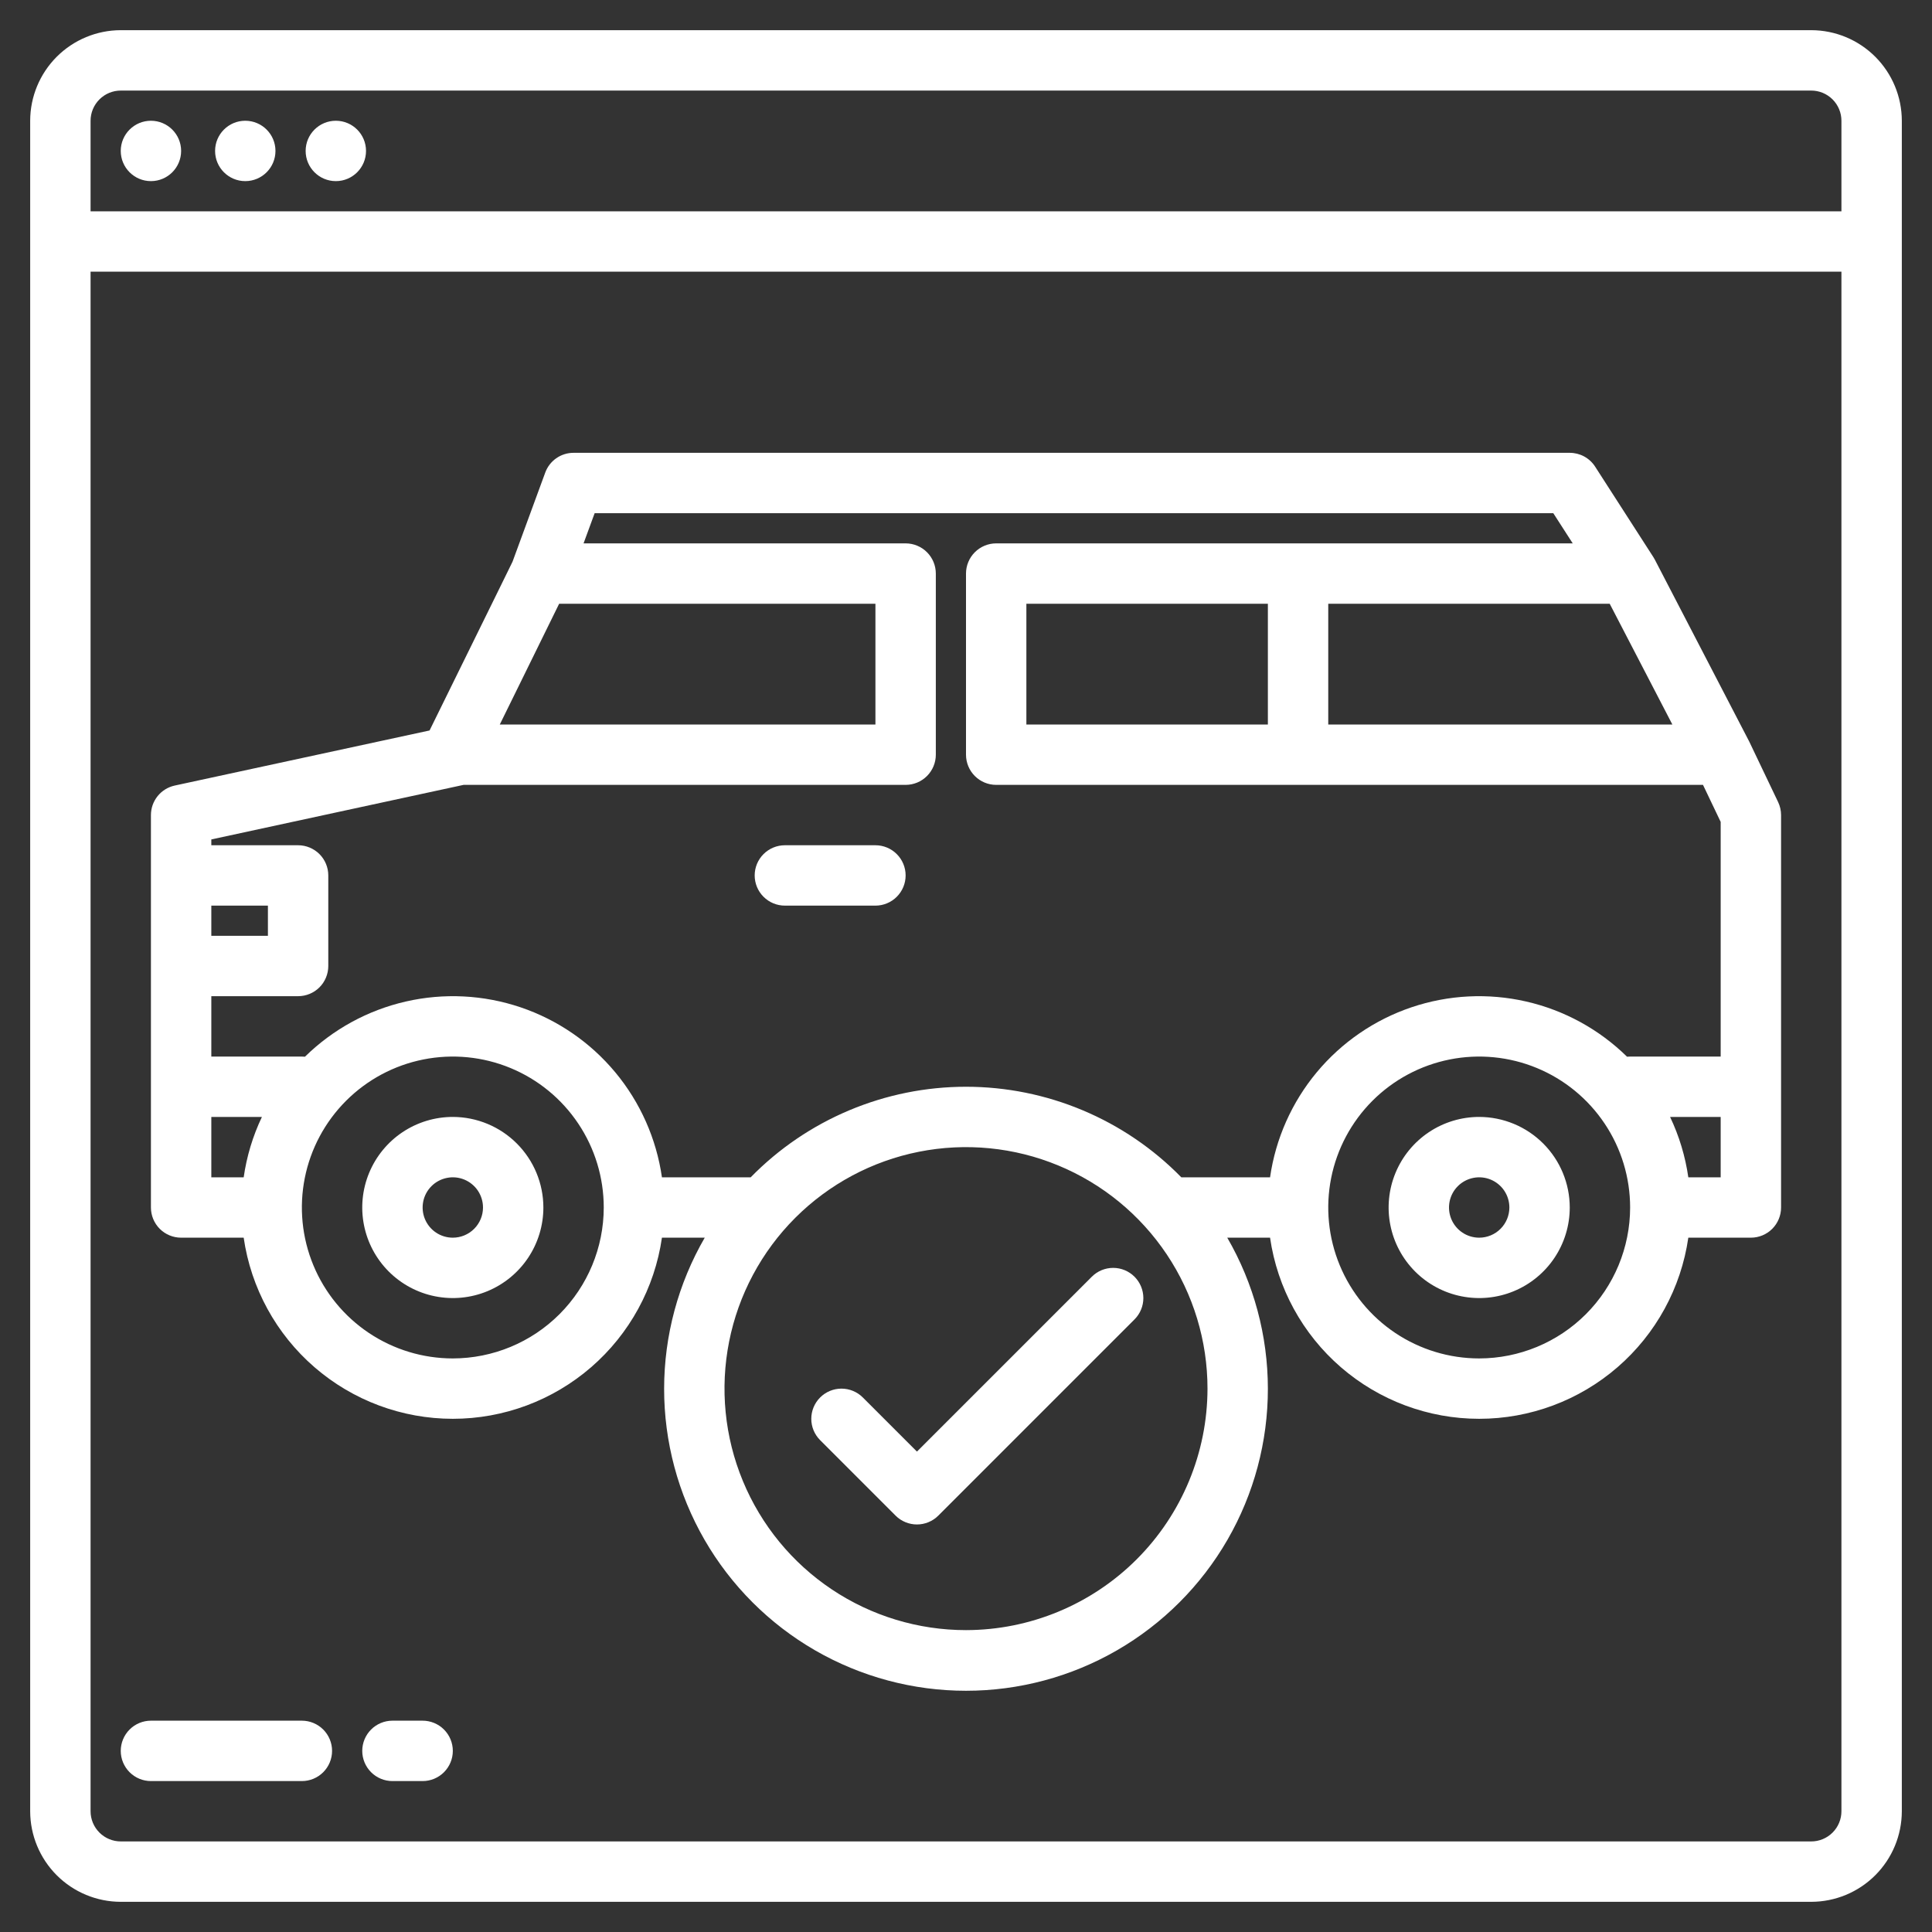
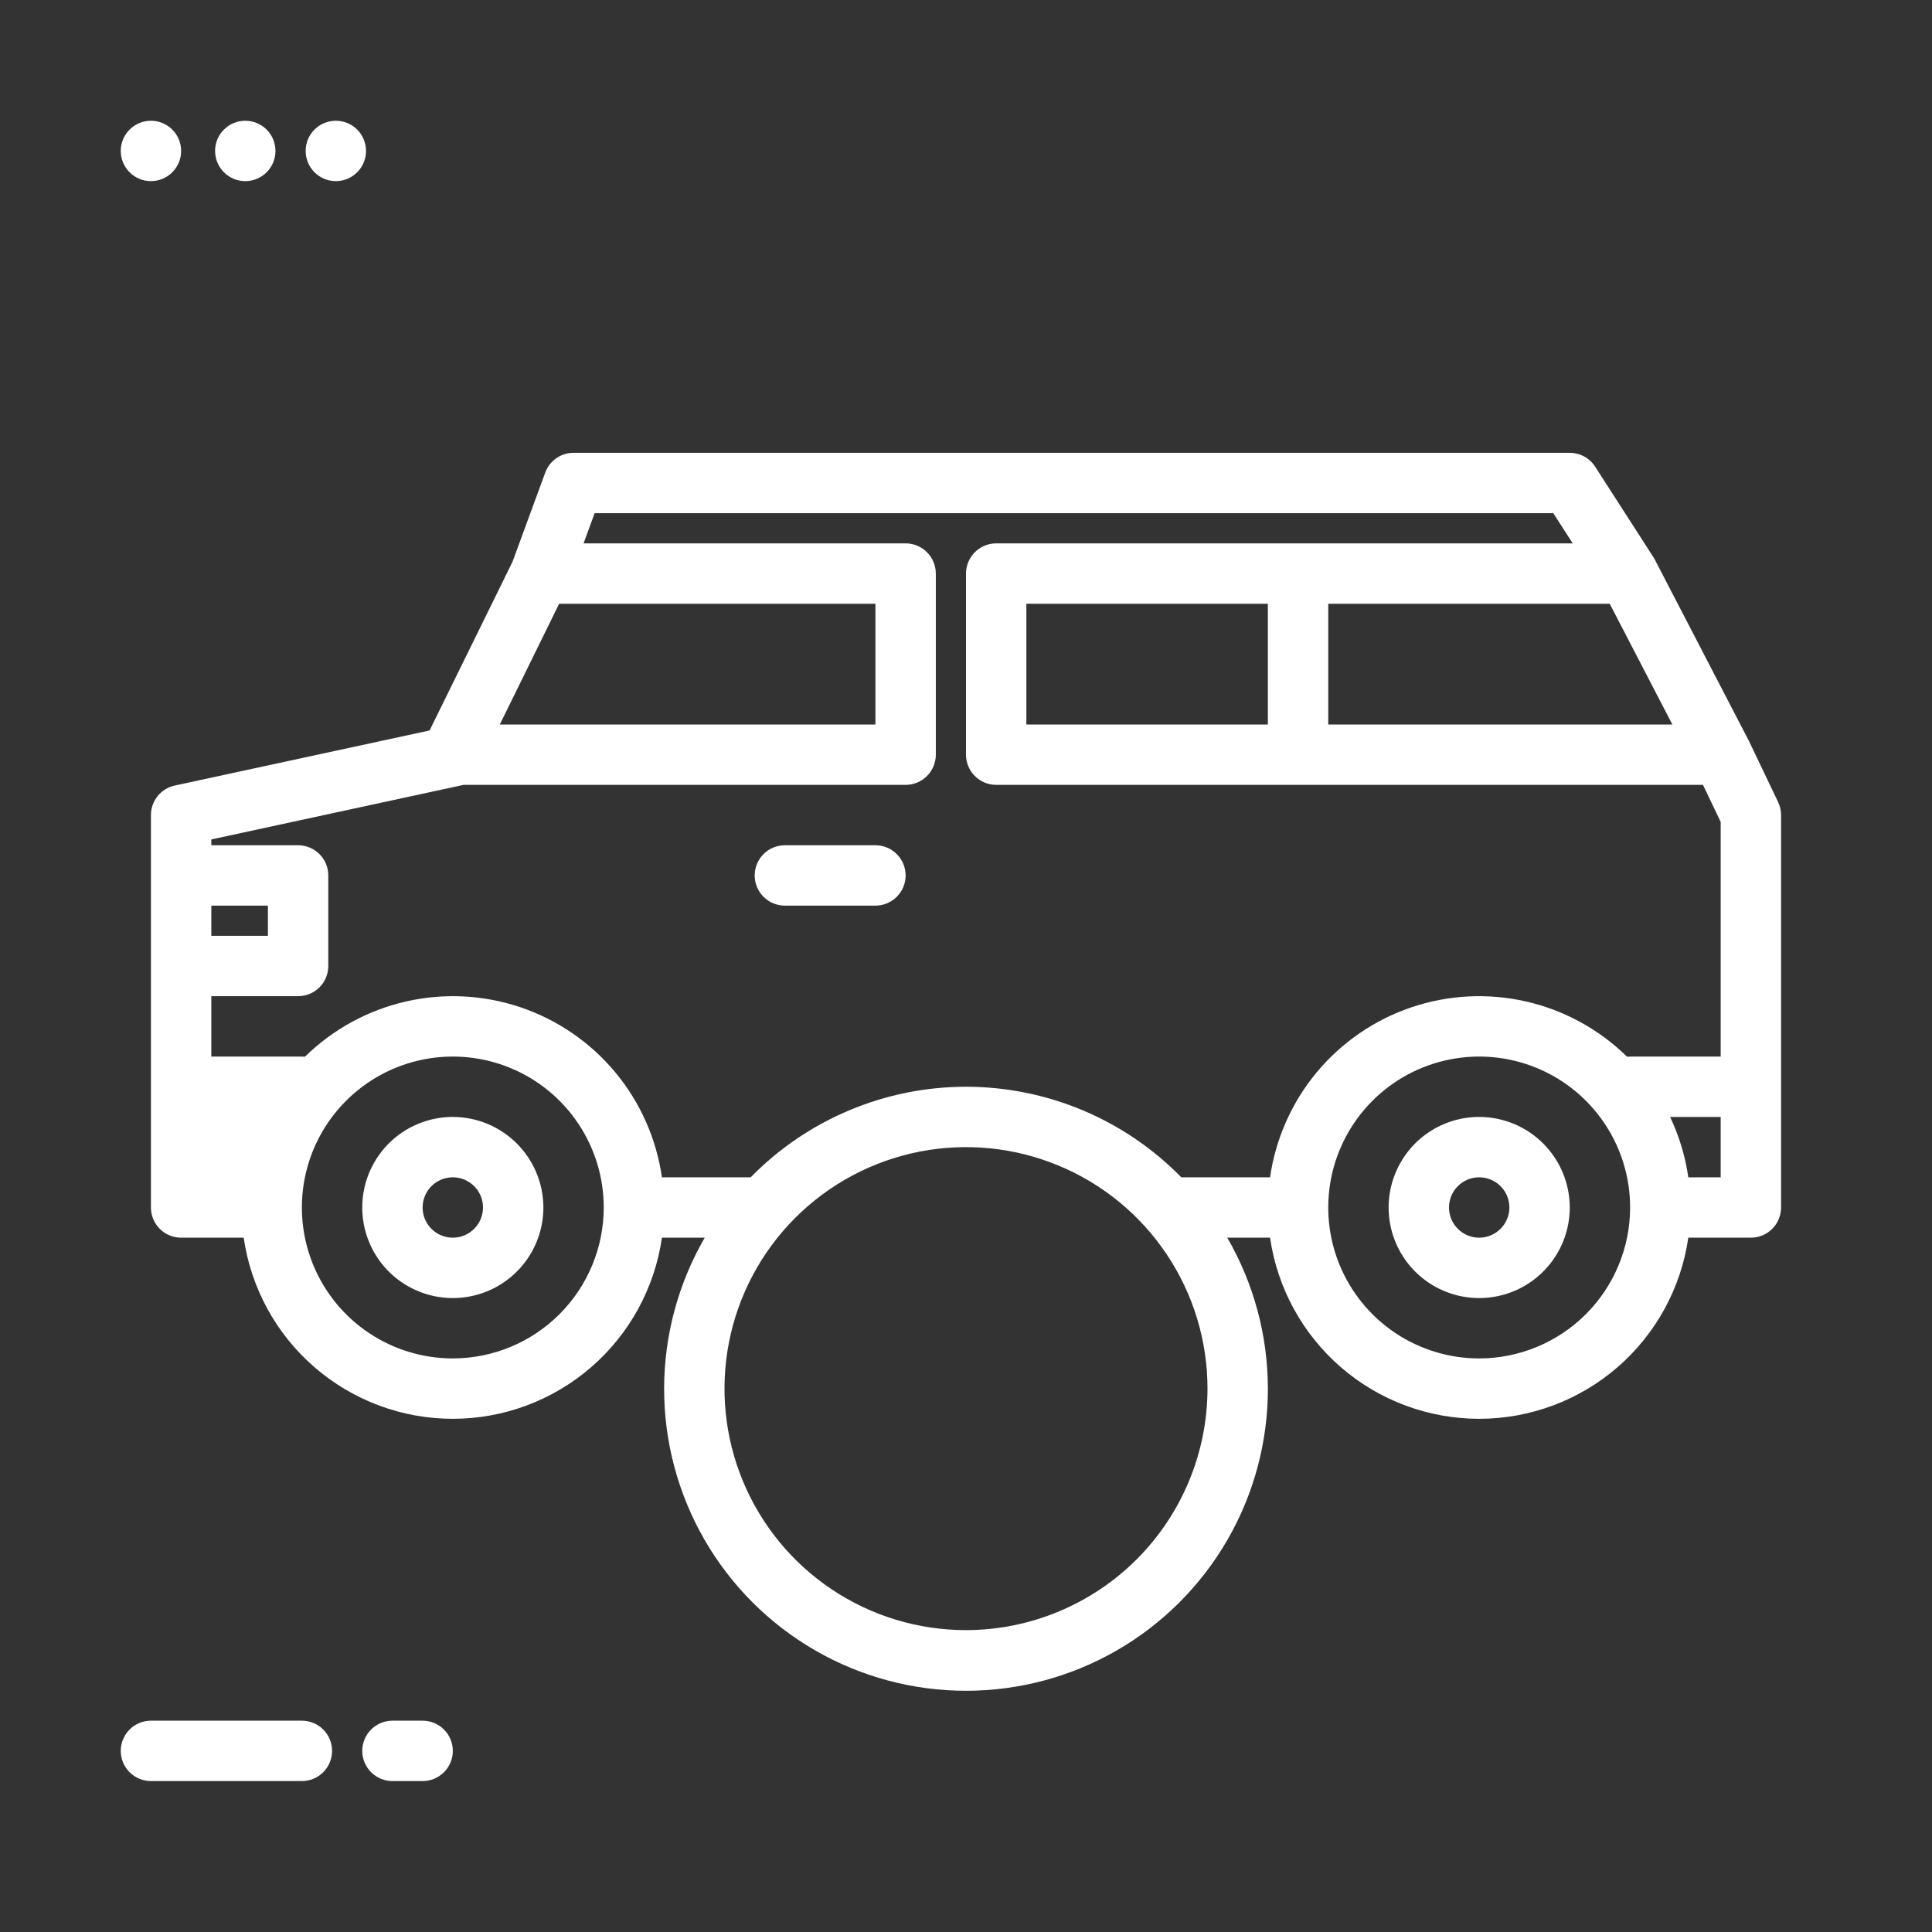
<svg xmlns="http://www.w3.org/2000/svg" width="100" height="100" viewBox="0 0 100 100" fill="none">
  <rect x="0" y="0" width="100" height="100" fill="#333333" stroke="none" />
-   <path d="M93.75 1.562H6.25C5.007 1.564 3.816 2.059 2.937 2.937C2.059 3.816 1.564 5.007 1.562 6.25V93.75C1.564 94.993 2.059 96.184 2.937 97.063C3.816 97.942 5.007 98.436 6.25 98.438H93.75C94.993 98.436 96.184 97.942 97.063 97.063C97.942 96.184 98.436 94.993 98.438 93.75V6.25C98.436 5.007 97.942 3.816 97.063 2.937C96.184 2.059 94.993 1.564 93.75 1.562ZM95.312 93.75C95.312 94.164 95.147 94.561 94.854 94.854C94.561 95.147 94.164 95.312 93.75 95.312H6.25C5.836 95.312 5.439 95.147 5.146 94.854C4.853 94.561 4.688 94.164 4.688 93.75V14.062H95.312V93.75ZM95.312 10.938H4.688V6.25C4.688 5.836 4.853 5.439 5.146 5.146C5.439 4.853 5.836 4.688 6.25 4.688H93.75C94.164 4.688 94.561 4.853 94.854 5.146C95.147 5.439 95.312 5.836 95.312 6.25V10.938Z" fill="white" />
  <path d="M7.812 92.188H15.625C16.039 92.188 16.437 92.023 16.73 91.73C17.023 91.437 17.188 91.039 17.188 90.625C17.188 90.211 17.023 89.813 16.73 89.52C16.437 89.227 16.039 89.062 15.625 89.062H7.812C7.398 89.062 7.001 89.227 6.708 89.52C6.415 89.813 6.25 90.211 6.25 90.625C6.25 91.039 6.415 91.437 6.708 91.73C7.001 92.023 7.398 92.188 7.812 92.188Z" fill="white" />
  <path d="M21.875 89.062H20.312C19.898 89.062 19.501 89.227 19.208 89.52C18.915 89.813 18.75 90.211 18.75 90.625C18.75 91.039 18.915 91.437 19.208 91.73C19.501 92.023 19.898 92.188 20.312 92.188H21.875C22.289 92.188 22.687 92.023 22.98 91.73C23.273 91.437 23.438 91.039 23.438 90.625C23.438 90.211 23.273 89.813 22.98 89.52C22.687 89.227 22.289 89.062 21.875 89.062Z" fill="white" />
  <path d="M7.812 9.375C8.675 9.375 9.375 8.675 9.375 7.812C9.375 6.95 8.675 6.25 7.812 6.25C6.95 6.25 6.25 6.95 6.25 7.812C6.25 8.675 6.95 9.375 7.812 9.375Z" fill="white" />
  <path d="M12.695 9.375C13.558 9.375 14.258 8.675 14.258 7.812C14.258 6.95 13.558 6.25 12.695 6.25C11.832 6.25 11.133 6.95 11.133 7.812C11.133 8.675 11.832 9.375 12.695 9.375Z" fill="white" />
  <path d="M17.383 9.375C18.246 9.375 18.945 8.675 18.945 7.812C18.945 6.95 18.246 6.25 17.383 6.25C16.52 6.25 15.82 6.95 15.82 7.812C15.82 8.675 16.52 9.375 17.383 9.375Z" fill="white" />
  <path d="M76.562 57.812C75.635 57.812 74.729 58.087 73.958 58.602C73.187 59.118 72.587 59.85 72.232 60.706C71.877 61.563 71.784 62.505 71.965 63.414C72.146 64.324 72.592 65.159 73.248 65.815C73.903 66.47 74.739 66.917 75.648 67.097C76.557 67.278 77.5 67.186 78.356 66.831C79.213 66.476 79.945 65.875 80.46 65.104C80.975 64.333 81.25 63.427 81.25 62.5C81.249 61.257 80.754 60.066 79.876 59.187C78.997 58.308 77.805 57.814 76.562 57.812ZM76.562 64.062C76.254 64.062 75.951 63.971 75.694 63.799C75.438 63.627 75.237 63.383 75.119 63.098C75.001 62.812 74.97 62.498 75.03 62.195C75.09 61.892 75.239 61.614 75.458 61.395C75.676 61.177 75.955 61.028 76.258 60.968C76.561 60.907 76.875 60.938 77.16 61.056C77.446 61.175 77.69 61.375 77.862 61.632C78.033 61.889 78.125 62.191 78.125 62.5C78.124 62.914 77.96 63.311 77.667 63.604C77.374 63.897 76.977 64.062 76.562 64.062Z" fill="white" />
  <path d="M23.438 57.812C22.51 57.812 21.604 58.087 20.833 58.602C20.062 59.118 19.462 59.85 19.107 60.706C18.752 61.563 18.659 62.505 18.84 63.414C19.021 64.324 19.467 65.159 20.123 65.815C20.779 66.47 21.614 66.917 22.523 67.097C23.432 67.278 24.375 67.186 25.231 66.831C26.088 66.476 26.82 65.875 27.335 65.104C27.85 64.333 28.125 63.427 28.125 62.5C28.124 61.257 27.629 60.066 26.75 59.187C25.872 58.308 24.68 57.814 23.438 57.812ZM23.438 64.062C23.128 64.062 22.826 63.971 22.569 63.799C22.312 63.627 22.112 63.383 21.994 63.098C21.876 62.812 21.845 62.498 21.905 62.195C21.965 61.892 22.114 61.614 22.333 61.395C22.551 61.177 22.83 61.028 23.133 60.968C23.436 60.907 23.75 60.938 24.035 61.056C24.321 61.175 24.565 61.375 24.737 61.632C24.908 61.889 25 62.191 25 62.5C25 62.914 24.835 63.311 24.542 63.604C24.249 63.897 23.852 64.062 23.438 64.062Z" fill="white" />
-   <path d="M92.035 41.514L90.543 38.389L90.519 38.342L85.654 28.967C85.633 28.924 85.607 28.883 85.582 28.842L82.564 24.154C82.423 23.934 82.228 23.754 81.999 23.628C81.769 23.503 81.512 23.438 81.25 23.438H29.688C29.367 23.437 29.055 23.535 28.792 23.719C28.53 23.902 28.33 24.162 28.221 24.463L26.529 29.072L25.951 30.252L22.234 37.809L9.045 40.66C8.696 40.736 8.383 40.928 8.159 41.206C7.935 41.484 7.812 41.83 7.812 42.188V62.5C7.812 62.914 7.977 63.312 8.27 63.605C8.563 63.898 8.961 64.062 9.375 64.062H12.613C12.989 66.665 14.29 69.046 16.278 70.767C18.266 72.489 20.808 73.437 23.438 73.437C26.067 73.437 28.609 72.489 30.597 70.767C32.585 69.046 33.886 66.665 34.262 64.062H36.477C35.102 66.438 34.377 69.133 34.375 71.877C34.373 74.621 35.093 77.317 36.464 79.695C37.835 82.072 39.808 84.046 42.184 85.419C44.56 86.791 47.256 87.514 50 87.514C52.744 87.514 55.44 86.791 57.816 85.419C60.192 84.046 62.165 82.072 63.536 79.695C64.907 77.317 65.627 74.621 65.625 71.877C65.623 69.133 64.898 66.438 63.523 64.062H65.738C66.114 66.665 67.415 69.046 69.403 70.767C71.391 72.489 73.933 73.437 76.562 73.437C79.192 73.437 81.734 72.489 83.722 70.767C85.71 69.046 87.011 66.665 87.387 64.062H90.625C91.039 64.062 91.437 63.898 91.73 63.605C92.023 63.312 92.188 62.914 92.188 62.5V42.188C92.187 41.954 92.135 41.724 92.035 41.514ZM83.318 31.25L86.561 37.5H68.75V31.25H83.318ZM26.752 35.705L28.941 31.25H45.312V37.5H25.869L26.752 35.705ZM10.938 46.875H13.867V48.438H10.938V46.875ZM12.613 60.938H10.938V57.812H13.557C13.086 58.801 12.768 59.854 12.613 60.938ZM23.438 70.312C21.892 70.312 20.382 69.854 19.097 68.996C17.812 68.137 16.811 66.917 16.22 65.49C15.628 64.062 15.474 62.491 15.775 60.976C16.077 59.46 16.821 58.068 17.913 56.976C19.006 55.883 20.398 55.139 21.913 54.838C23.429 54.536 25 54.691 26.427 55.282C27.855 55.873 29.075 56.875 29.933 58.16C30.792 59.444 31.25 60.955 31.25 62.5C31.248 64.571 30.424 66.557 28.959 68.022C27.495 69.487 25.509 70.31 23.438 70.312ZM50 84.375C47.528 84.375 45.111 83.642 43.055 82.268C41 80.895 39.398 78.943 38.452 76.659C37.505 74.374 37.258 71.861 37.74 69.436C38.222 67.012 39.413 64.784 41.161 63.036C42.909 61.288 45.137 60.097 47.561 59.615C49.986 59.133 52.499 59.38 54.783 60.327C57.068 61.273 59.02 62.875 60.393 64.93C61.767 66.986 62.5 69.403 62.5 71.875C62.496 75.189 61.178 78.366 58.835 80.71C56.491 83.053 53.314 84.371 50 84.375ZM76.562 70.312C75.017 70.312 73.507 69.854 72.222 68.996C70.937 68.137 69.936 66.917 69.345 65.49C68.753 64.062 68.599 62.491 68.9 60.976C69.202 59.46 69.946 58.068 71.038 56.976C72.131 55.883 73.523 55.139 75.038 54.838C76.554 54.536 78.125 54.691 79.552 55.282C80.98 55.873 82.2 56.875 83.058 58.16C83.917 59.444 84.375 60.955 84.375 62.5C84.373 64.571 83.549 66.557 82.085 68.022C80.62 69.487 78.634 70.31 76.562 70.312ZM89.062 60.938H87.387C87.232 59.854 86.914 58.801 86.443 57.812H89.062V60.938ZM89.062 54.688H84.375C84.322 54.687 84.268 54.69 84.215 54.695C82.773 53.279 80.968 52.29 78.998 51.839C77.028 51.387 74.972 51.491 73.058 52.137C71.144 52.784 69.446 53.949 68.154 55.502C66.862 57.056 66.025 58.937 65.738 60.938H61.145C59.693 59.453 57.959 58.275 56.045 57.47C54.131 56.665 52.076 56.25 50 56.25C47.924 56.25 45.869 56.665 43.955 57.47C42.041 58.275 40.307 59.453 38.855 60.938H34.262C33.974 58.937 33.138 57.056 31.846 55.502C30.554 53.949 28.856 52.784 26.942 52.137C25.028 51.491 22.971 51.387 21.002 51.839C19.032 52.29 17.227 53.279 15.785 54.695C15.732 54.69 15.678 54.687 15.625 54.688H10.938V51.562H15.43C15.844 51.562 16.241 51.398 16.535 51.105C16.828 50.812 16.992 50.414 16.992 50V45.312C16.992 44.898 16.828 44.501 16.535 44.208C16.241 43.915 15.844 43.75 15.43 43.75H10.938V43.449L23.994 40.625H46.875C47.289 40.625 47.687 40.46 47.98 40.167C48.273 39.874 48.438 39.477 48.438 39.062V29.688C48.438 29.273 48.273 28.876 47.98 28.583C47.687 28.29 47.289 28.125 46.875 28.125H30.205L30.779 26.562H80.398L81.404 28.125H51.562C51.148 28.125 50.751 28.29 50.458 28.583C50.165 28.876 50 29.273 50 29.688V39.062C50 39.477 50.165 39.874 50.458 40.167C50.751 40.46 51.148 40.625 51.562 40.625H88.147L89.062 42.541V54.688ZM65.625 31.25V37.5H53.125V31.25H65.625Z" fill="white" />
-   <path d="M56.512 66.083L47.461 75.134L44.66 72.333C44.367 72.04 43.969 71.875 43.555 71.875C43.14 71.875 42.743 72.04 42.45 72.333C42.157 72.626 41.992 73.023 41.992 73.438C41.992 73.852 42.157 74.249 42.45 74.542L46.356 78.449C46.501 78.594 46.673 78.709 46.863 78.787C47.053 78.866 47.256 78.906 47.461 78.906C47.666 78.906 47.869 78.866 48.059 78.787C48.248 78.709 48.421 78.594 48.566 78.449L58.722 68.292C59.015 67.999 59.18 67.602 59.18 67.188C59.18 66.773 59.015 66.376 58.722 66.083C58.429 65.79 58.032 65.625 57.617 65.625C57.203 65.625 56.805 65.79 56.512 66.083Z" fill="white" />
+   <path d="M92.035 41.514L90.543 38.389L90.519 38.342L85.654 28.967C85.633 28.924 85.607 28.883 85.582 28.842L82.564 24.154C82.423 23.934 82.228 23.754 81.999 23.628C81.769 23.503 81.512 23.438 81.25 23.438H29.688C29.367 23.437 29.055 23.535 28.792 23.719C28.53 23.902 28.33 24.162 28.221 24.463L26.529 29.072L25.951 30.252L22.234 37.809L9.045 40.66C8.696 40.736 8.383 40.928 8.159 41.206C7.935 41.484 7.812 41.83 7.812 42.188V62.5C7.812 62.914 7.977 63.312 8.27 63.605C8.563 63.898 8.961 64.062 9.375 64.062H12.613C12.989 66.665 14.29 69.046 16.278 70.767C18.266 72.489 20.808 73.437 23.438 73.437C26.067 73.437 28.609 72.489 30.597 70.767C32.585 69.046 33.886 66.665 34.262 64.062H36.477C35.102 66.438 34.377 69.133 34.375 71.877C34.373 74.621 35.093 77.317 36.464 79.695C37.835 82.072 39.808 84.046 42.184 85.419C44.56 86.791 47.256 87.514 50 87.514C52.744 87.514 55.44 86.791 57.816 85.419C60.192 84.046 62.165 82.072 63.536 79.695C64.907 77.317 65.627 74.621 65.625 71.877C65.623 69.133 64.898 66.438 63.523 64.062H65.738C66.114 66.665 67.415 69.046 69.403 70.767C71.391 72.489 73.933 73.437 76.562 73.437C79.192 73.437 81.734 72.489 83.722 70.767C85.71 69.046 87.011 66.665 87.387 64.062H90.625C91.039 64.062 91.437 63.898 91.73 63.605C92.023 63.312 92.188 62.914 92.188 62.5V42.188C92.187 41.954 92.135 41.724 92.035 41.514ZM83.318 31.25L86.561 37.5H68.75V31.25H83.318ZM26.752 35.705L28.941 31.25H45.312V37.5H25.869L26.752 35.705ZM10.938 46.875H13.867V48.438H10.938V46.875ZM12.613 60.938H10.938H13.557C13.086 58.801 12.768 59.854 12.613 60.938ZM23.438 70.312C21.892 70.312 20.382 69.854 19.097 68.996C17.812 68.137 16.811 66.917 16.22 65.49C15.628 64.062 15.474 62.491 15.775 60.976C16.077 59.46 16.821 58.068 17.913 56.976C19.006 55.883 20.398 55.139 21.913 54.838C23.429 54.536 25 54.691 26.427 55.282C27.855 55.873 29.075 56.875 29.933 58.16C30.792 59.444 31.25 60.955 31.25 62.5C31.248 64.571 30.424 66.557 28.959 68.022C27.495 69.487 25.509 70.31 23.438 70.312ZM50 84.375C47.528 84.375 45.111 83.642 43.055 82.268C41 80.895 39.398 78.943 38.452 76.659C37.505 74.374 37.258 71.861 37.74 69.436C38.222 67.012 39.413 64.784 41.161 63.036C42.909 61.288 45.137 60.097 47.561 59.615C49.986 59.133 52.499 59.38 54.783 60.327C57.068 61.273 59.02 62.875 60.393 64.93C61.767 66.986 62.5 69.403 62.5 71.875C62.496 75.189 61.178 78.366 58.835 80.71C56.491 83.053 53.314 84.371 50 84.375ZM76.562 70.312C75.017 70.312 73.507 69.854 72.222 68.996C70.937 68.137 69.936 66.917 69.345 65.49C68.753 64.062 68.599 62.491 68.9 60.976C69.202 59.46 69.946 58.068 71.038 56.976C72.131 55.883 73.523 55.139 75.038 54.838C76.554 54.536 78.125 54.691 79.552 55.282C80.98 55.873 82.2 56.875 83.058 58.16C83.917 59.444 84.375 60.955 84.375 62.5C84.373 64.571 83.549 66.557 82.085 68.022C80.62 69.487 78.634 70.31 76.562 70.312ZM89.062 60.938H87.387C87.232 59.854 86.914 58.801 86.443 57.812H89.062V60.938ZM89.062 54.688H84.375C84.322 54.687 84.268 54.69 84.215 54.695C82.773 53.279 80.968 52.29 78.998 51.839C77.028 51.387 74.972 51.491 73.058 52.137C71.144 52.784 69.446 53.949 68.154 55.502C66.862 57.056 66.025 58.937 65.738 60.938H61.145C59.693 59.453 57.959 58.275 56.045 57.47C54.131 56.665 52.076 56.25 50 56.25C47.924 56.25 45.869 56.665 43.955 57.47C42.041 58.275 40.307 59.453 38.855 60.938H34.262C33.974 58.937 33.138 57.056 31.846 55.502C30.554 53.949 28.856 52.784 26.942 52.137C25.028 51.491 22.971 51.387 21.002 51.839C19.032 52.29 17.227 53.279 15.785 54.695C15.732 54.69 15.678 54.687 15.625 54.688H10.938V51.562H15.43C15.844 51.562 16.241 51.398 16.535 51.105C16.828 50.812 16.992 50.414 16.992 50V45.312C16.992 44.898 16.828 44.501 16.535 44.208C16.241 43.915 15.844 43.75 15.43 43.75H10.938V43.449L23.994 40.625H46.875C47.289 40.625 47.687 40.46 47.98 40.167C48.273 39.874 48.438 39.477 48.438 39.062V29.688C48.438 29.273 48.273 28.876 47.98 28.583C47.687 28.29 47.289 28.125 46.875 28.125H30.205L30.779 26.562H80.398L81.404 28.125H51.562C51.148 28.125 50.751 28.29 50.458 28.583C50.165 28.876 50 29.273 50 29.688V39.062C50 39.477 50.165 39.874 50.458 40.167C50.751 40.46 51.148 40.625 51.562 40.625H88.147L89.062 42.541V54.688ZM65.625 31.25V37.5H53.125V31.25H65.625Z" fill="white" />
  <path d="M40.625 46.875H45.312C45.727 46.875 46.124 46.71 46.417 46.417C46.71 46.124 46.875 45.727 46.875 45.312C46.875 44.898 46.71 44.501 46.417 44.208C46.124 43.915 45.727 43.75 45.312 43.75H40.625C40.211 43.75 39.813 43.915 39.52 44.208C39.227 44.501 39.062 44.898 39.062 45.312C39.062 45.727 39.227 46.124 39.52 46.417C39.813 46.71 40.211 46.875 40.625 46.875Z" fill="white" />
</svg>